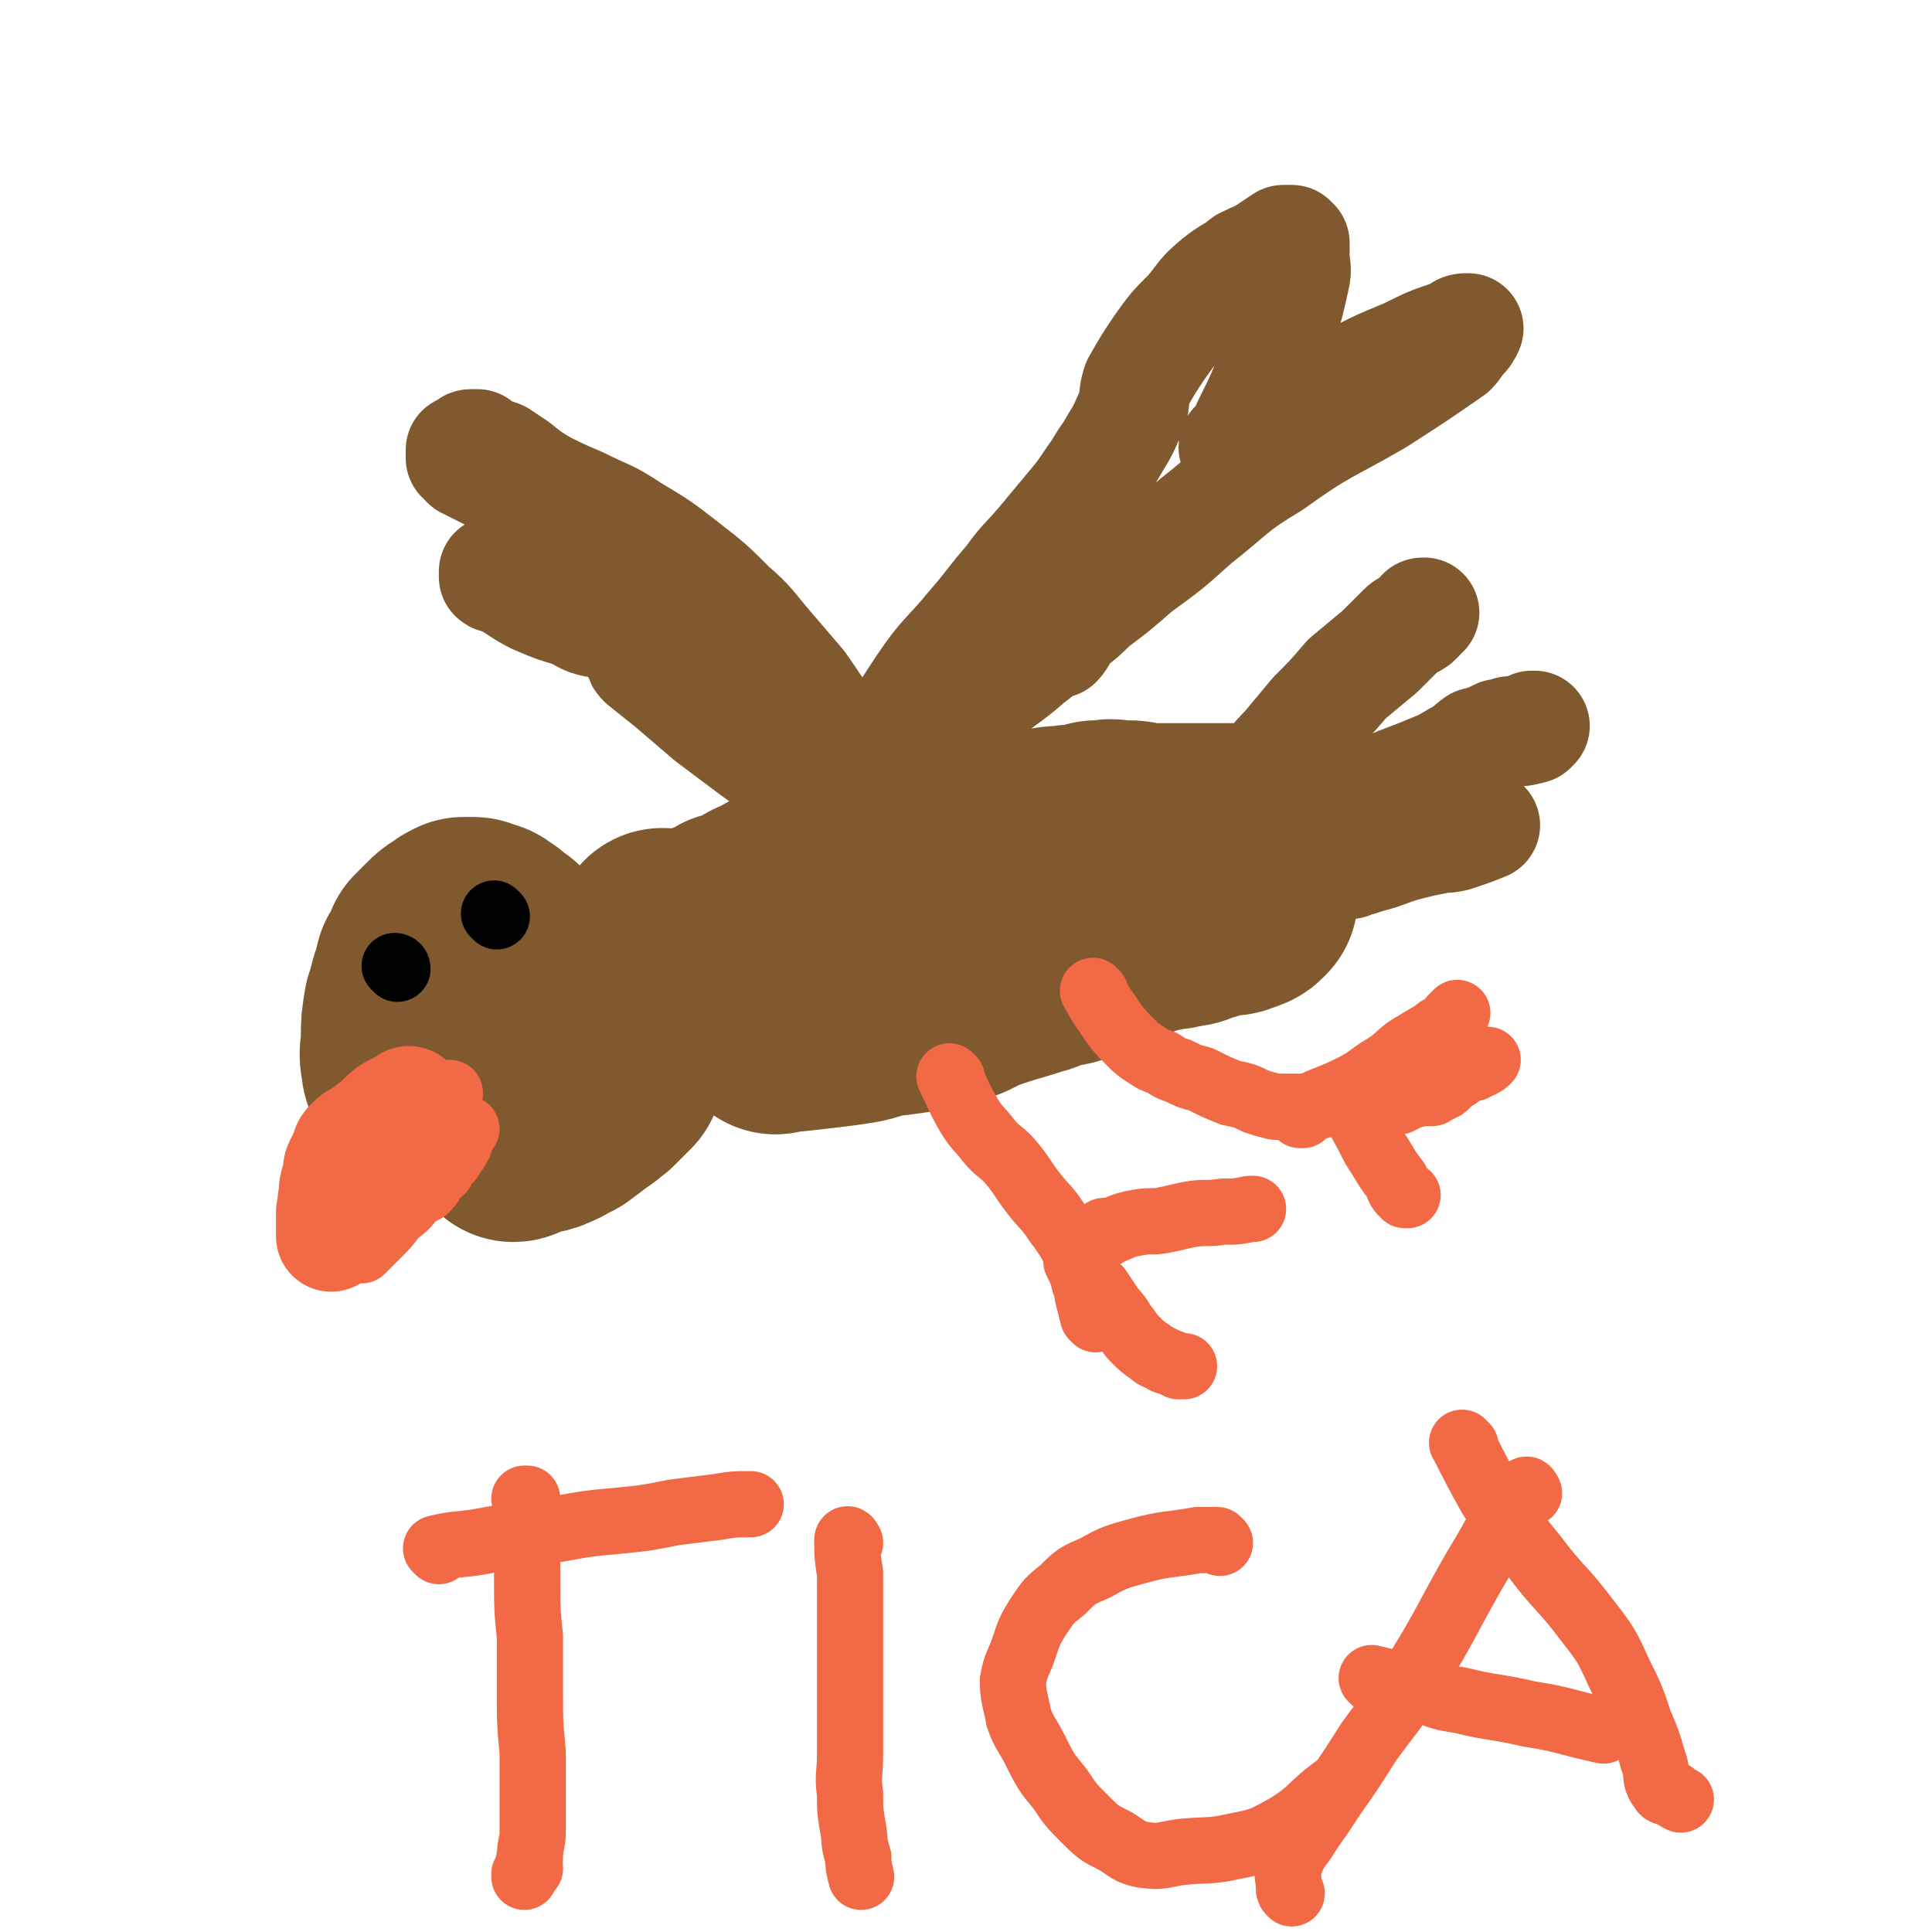
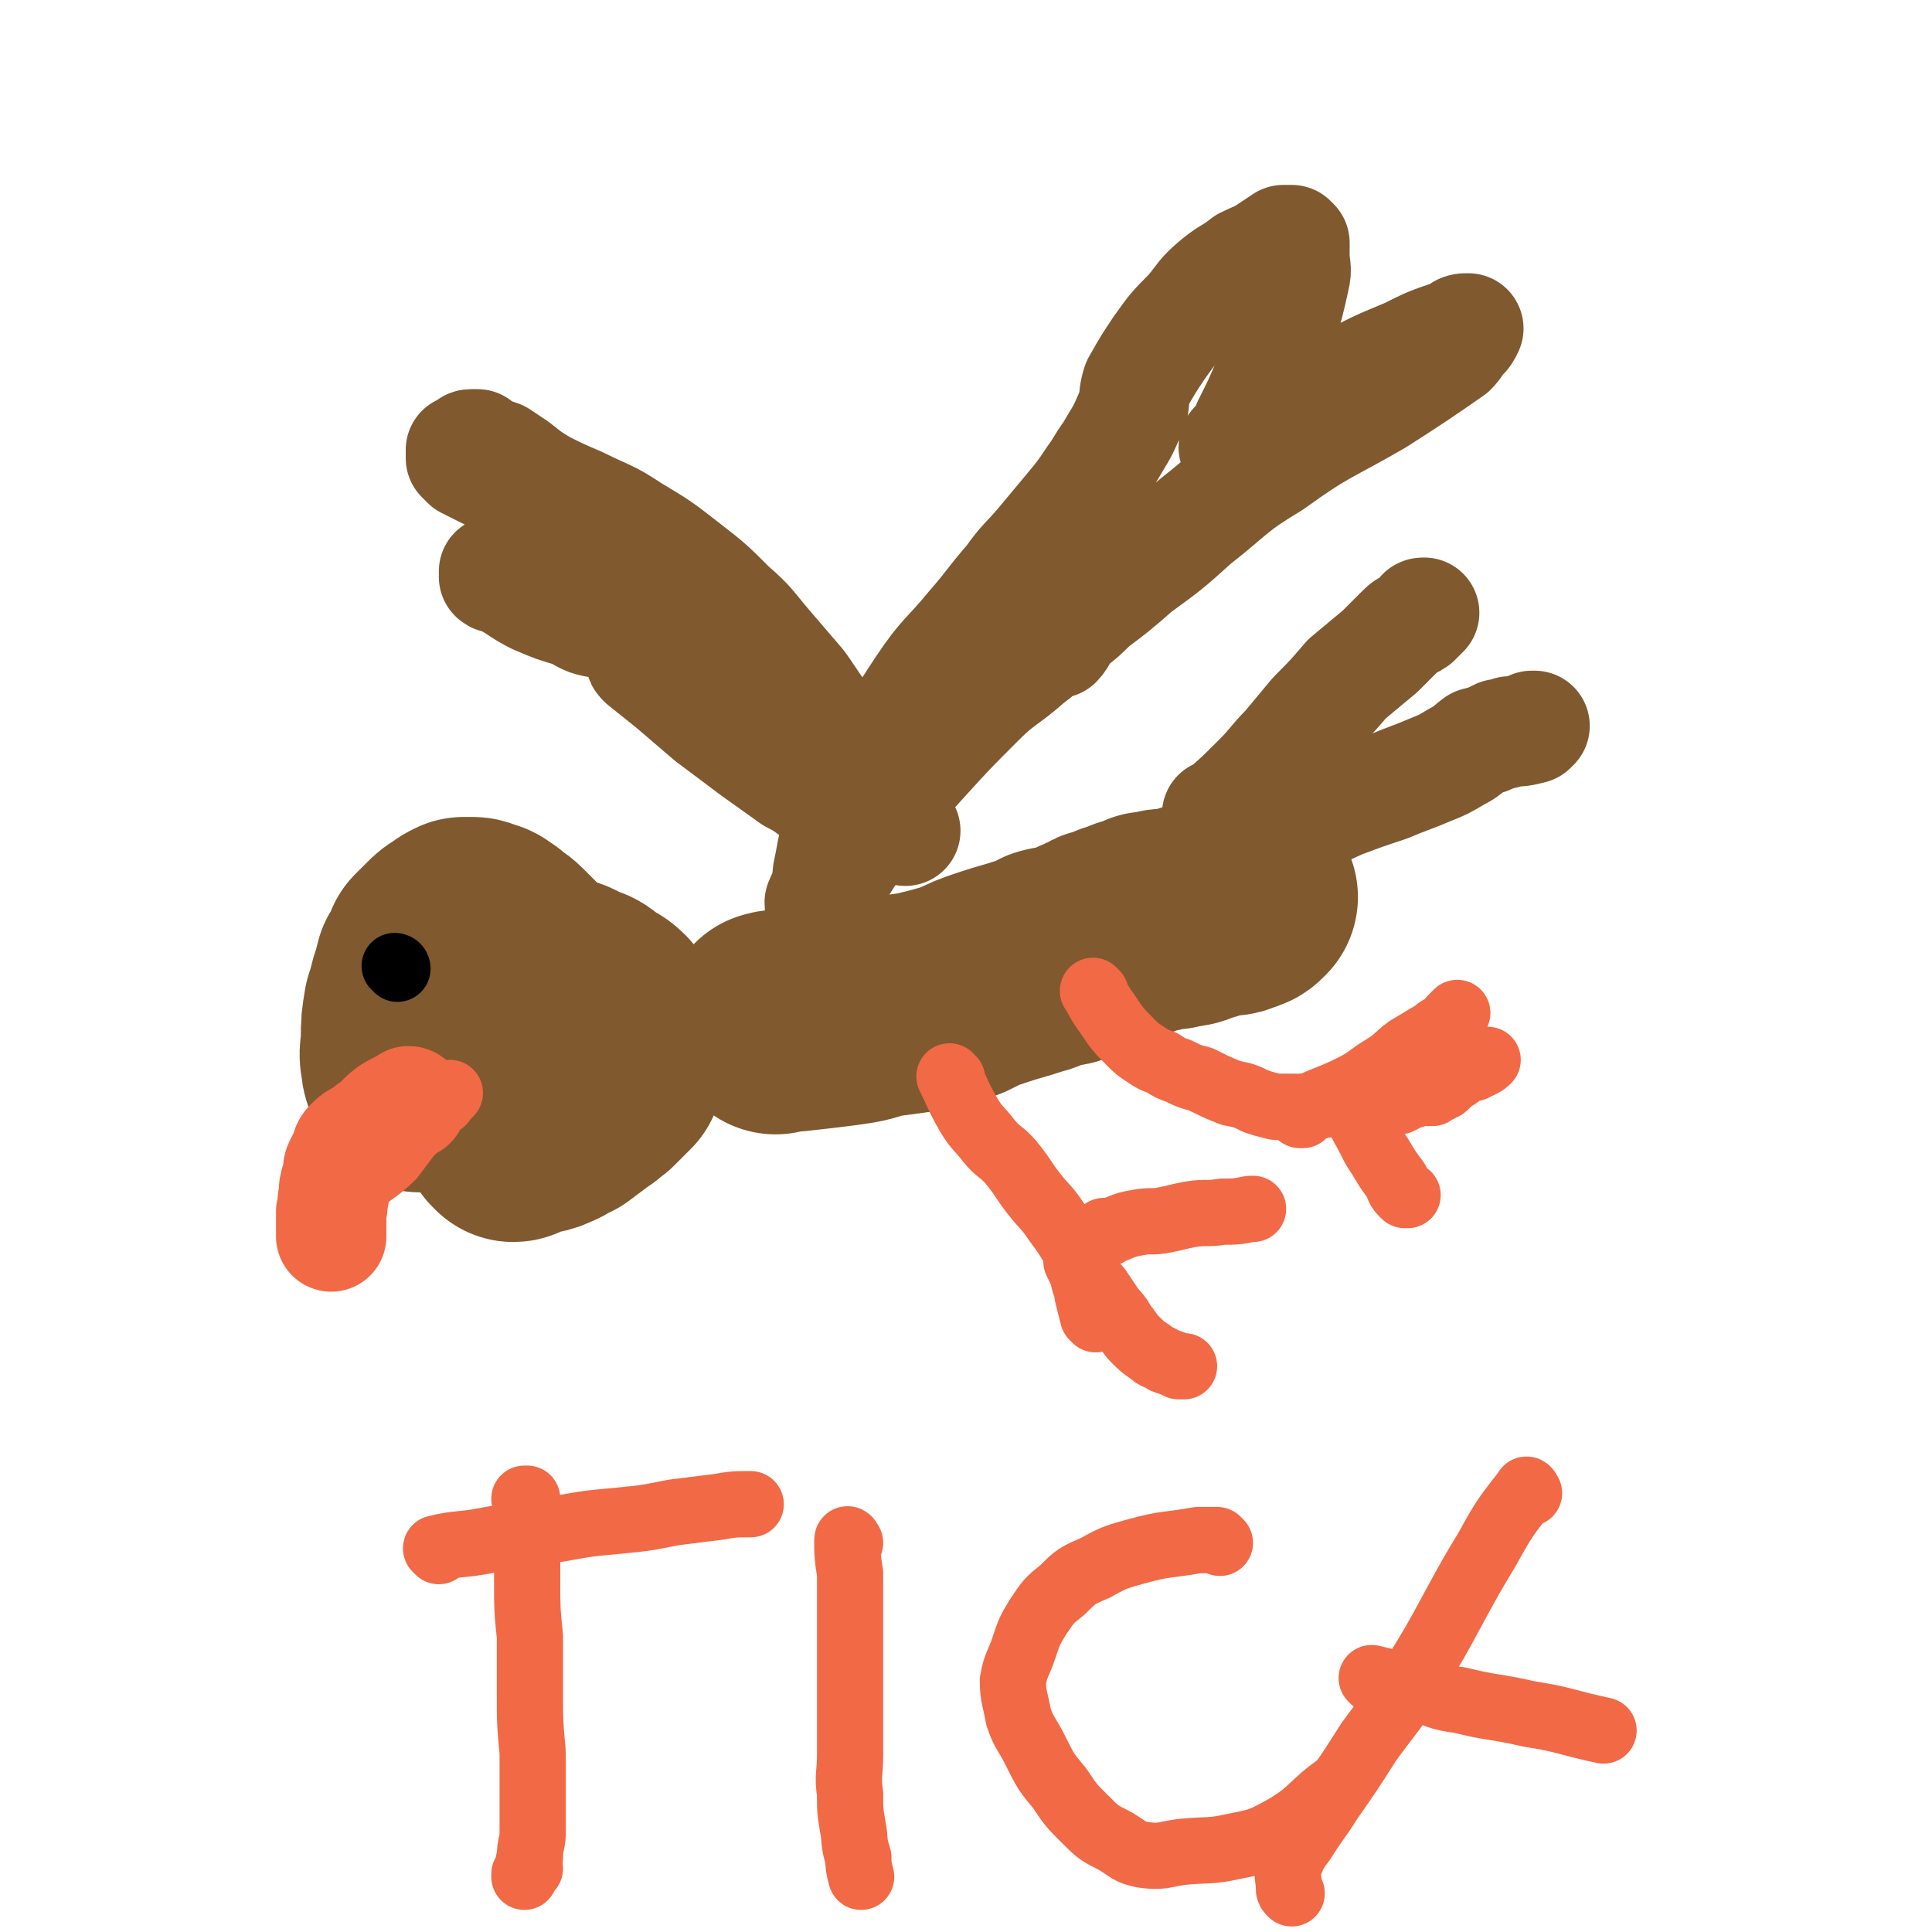
<svg xmlns="http://www.w3.org/2000/svg" viewBox="0 0 700 700" version="1.1">
  <g fill="none" stroke="#81592F" stroke-width="80" stroke-linecap="round" stroke-linejoin="round">
    <path d="M152,392c0,0 0,0 -1,-1 -1,-3 -2,-3 -2,-6 -1,-4 0,-4 0,-9 0,-5 0,-5 1,-11 1,-3 1,-3 2,-7 1,-3 1,-3 2,-7 2,-3 2,-3 3,-6 2,-2 2,-2 4,-4 2,-2 2,-2 4,-3 1,-1 1,-1 3,-2 1,0 1,0 3,0 1,0 1,0 3,1 2,0 2,1 4,2 2,2 3,2 5,4 3,3 3,3 6,6 2,3 2,3 4,6 2,3 2,3 3,5 2,3 2,3 3,7 0,1 0,1 1,3 0,2 0,2 0,4 1,2 1,2 1,4 0,1 0,1 -1,2 0,1 0,1 -1,2 -1,2 -1,2 -2,4 -2,1 -2,1 -3,3 -1,1 -1,1 -2,2 -1,1 -1,1 -3,2 -1,1 -1,1 -2,3 -1,1 -1,1 -3,2 -1,1 0,1 -1,2 -1,0 -1,0 -2,0 -1,1 -1,1 -2,1 -1,-1 -1,-1 -2,-1 0,0 0,-1 -1,-1 -1,-1 -1,-1 -2,-1 0,-1 0,-1 -1,-1 -1,-1 -1,-1 -2,-1 0,-1 0,-1 -1,-2 0,-2 0,-2 -1,-3 0,-1 0,-1 0,-3 -1,-2 -1,-2 -1,-4 0,-2 0,-2 0,-4 1,-4 1,-4 2,-7 1,-4 0,-4 2,-7 3,-4 3,-4 7,-6 4,-2 4,-2 8,-3 4,0 4,0 8,0 3,0 3,-1 6,0 4,1 4,1 7,3 4,1 4,1 7,4 2,1 3,1 5,3 1,2 1,3 2,6 0,3 0,3 1,6 0,2 1,3 0,5 0,2 0,2 -1,4 -1,1 -1,1 -2,2 -2,2 -2,2 -4,4 -2,1 -2,2 -4,3 -4,3 -4,3 -8,6 -3,1 -3,2 -6,3 -2,1 -2,1 -4,1 -2,1 -2,1 -4,1 -1,0 -1,1 -2,1 -1,0 -1,1 -2,1 0,0 0,-1 -1,-1 0,0 0,0 0,0 " />
-     <path d="M241,341c0,0 -1,-1 -1,-1 0,0 0,0 1,1 0,0 0,0 0,0 3,0 3,0 7,0 5,-1 5,-2 11,-4 3,-1 3,-1 6,-3 4,-1 4,-1 8,-3 3,-2 3,-2 6,-3 3,-2 3,-2 6,-3 4,-2 4,-2 8,-3 4,-1 4,-2 8,-2 5,-1 5,-1 10,-2 6,-1 6,-1 12,-1 8,-1 8,-1 16,-2 6,-1 7,0 13,-2 4,-1 4,-2 8,-3 4,-2 5,-2 9,-3 4,-1 4,-2 9,-3 4,-1 4,-1 8,-1 3,-1 3,0 6,0 2,-1 2,-1 5,-2 2,0 2,0 4,0 2,-1 2,0 3,0 2,0 2,0 3,0 1,0 1,0 1,0 3,0 3,0 5,1 2,0 2,0 4,0 1,0 1,0 3,0 1,0 1,0 3,0 2,0 2,0 4,0 2,0 2,0 4,0 2,0 2,0 4,0 3,0 3,0 7,0 3,0 3,0 5,0 2,0 2,0 4,0 1,0 2,0 3,0 0,0 -1,0 -1,0 1,0 1,0 2,0 0,0 0,0 1,0 0,0 0,0 0,0 1,0 1,0 1,0 0,0 0,0 0,0 " />
    <path d="M281,371c0,0 -1,-1 -1,-1 3,-1 4,0 8,0 9,-1 9,-1 17,-2 7,-1 7,-1 13,-3 8,-1 8,-1 15,-2 8,-2 8,-2 15,-4 6,-3 6,-3 12,-5 6,-2 7,-2 13,-4 4,-1 3,-1 7,-3 3,-1 4,0 7,-1 2,-1 2,-1 5,-2 0,0 0,0 1,-1 2,0 2,0 3,-1 1,-1 1,-1 2,-1 1,-1 1,-1 2,-1 1,0 1,0 2,0 1,0 1,0 2,-1 1,0 1,0 1,-1 1,0 1,0 2,0 1,-1 1,-1 2,-1 1,-1 1,-1 3,-1 2,-1 2,-1 4,-2 1,0 1,0 3,0 2,-1 2,-1 4,-1 1,0 1,0 2,0 2,-1 2,0 4,-1 2,0 2,0 3,-1 2,0 1,0 3,-1 2,0 2,0 3,-1 2,0 2,0 5,-1 1,0 1,0 3,0 1,0 1,-1 3,-1 1,-1 1,0 2,-1 0,0 0,0 1,-1 0,0 0,0 0,0 " />
  </g>
  <g fill="none" stroke="#81592F" stroke-width="40" stroke-linecap="round" stroke-linejoin="round">
    <path d="M442,296c0,0 -1,-1 -1,-1 0,0 0,1 0,1 8,-7 8,-7 15,-14 5,-5 5,-6 10,-11 5,-6 5,-6 10,-12 6,-6 6,-6 12,-13 6,-5 6,-5 12,-10 4,-4 4,-4 8,-8 2,-2 2,-1 5,-3 1,-1 1,-1 2,-2 0,-1 0,-1 1,-1 0,0 0,0 0,0 0,0 0,0 0,0 " />
    <path d="M446,310c0,0 -2,-1 -1,-1 3,-2 4,-1 8,-3 8,-4 8,-4 17,-7 8,-4 7,-4 16,-8 8,-3 8,-3 17,-6 7,-3 8,-3 15,-6 5,-2 5,-2 10,-5 4,-2 3,-2 7,-5 4,-1 4,-1 8,-3 2,0 2,0 4,-1 4,0 4,0 8,-1 0,0 0,0 0,-1 0,0 1,0 1,0 " />
-     <path d="M489,313c0,0 -1,-1 -1,-1 0,0 0,1 0,1 4,-1 4,-1 7,-2 8,-2 8,-3 16,-5 4,-1 4,-1 9,-2 3,-1 3,0 7,-1 6,-2 6,-2 11,-4 " />
    <path d="M298,334c0,0 -1,-1 -1,-1 0,0 1,1 1,1 1,-8 1,-9 2,-18 2,-9 1,-9 5,-17 5,-13 6,-12 13,-24 8,-13 8,-14 16,-26 8,-12 9,-11 18,-22 7,-8 7,-9 14,-17 5,-7 5,-6 11,-13 5,-6 5,-6 10,-12 5,-6 5,-6 9,-12 3,-4 3,-5 6,-9 4,-7 4,-6 7,-13 3,-5 1,-6 3,-12 4,-7 4,-7 8,-13 5,-7 5,-7 11,-13 5,-6 4,-6 10,-11 5,-4 5,-3 10,-7 4,-2 5,-2 8,-4 3,-2 3,-2 6,-4 1,0 1,0 3,0 0,0 0,0 0,0 0,0 0,0 0,0 0,0 0,0 1,1 0,1 0,0 0,1 0,2 0,2 0,3 0,5 1,5 0,9 -2,9 -2,9 -5,19 -2,9 -2,9 -5,19 -3,7 -3,7 -7,15 -1,3 -1,3 -3,6 -1,1 -2,1 -2,2 0,0 0,0 1,0 0,0 0,0 0,0 2,-2 1,-2 3,-4 7,-4 7,-4 14,-8 11,-5 11,-5 22,-11 11,-6 11,-6 23,-11 8,-4 8,-4 17,-7 2,-1 2,-2 4,-2 1,0 1,0 1,0 0,0 0,0 0,0 0,0 0,0 0,0 -1,2 -1,2 -2,3 -2,2 -2,3 -4,5 -13,9 -13,9 -27,18 -19,11 -20,10 -38,23 -15,9 -14,10 -28,21 -10,9 -10,9 -21,17 -8,7 -8,7 -16,13 -4,4 -4,4 -8,7 -3,3 -3,5 -5,7 -1,0 -1,-1 -1,-2 0,0 0,0 0,0 0,0 0,0 0,0 0,0 0,0 0,0 0,0 0,0 0,0 0,0 0,0 0,0 -1,0 -1,1 -1,1 -4,4 -4,4 -8,7 -9,8 -10,7 -18,15 -11,11 -11,11 -21,22 -10,11 -10,11 -19,23 -6,8 -6,9 -12,18 -3,5 -4,5 -6,10 0,3 1,3 1,6 " />
    <path d="M311,274c0,0 0,0 -1,-1 -5,-5 -5,-5 -9,-10 -6,-7 -6,-8 -11,-15 -6,-7 -6,-7 -12,-14 -6,-7 -6,-8 -13,-14 -8,-8 -8,-8 -17,-15 -9,-7 -9,-7 -19,-13 -9,-6 -9,-5 -19,-10 -7,-3 -7,-3 -13,-6 -5,-3 -5,-3 -10,-7 -3,-2 -3,-2 -6,-4 -3,-1 -3,-1 -5,-2 -2,-1 -2,-1 -3,-2 -1,0 -1,0 -2,0 -1,0 -1,0 -1,1 -1,0 -1,0 -1,0 0,1 0,1 0,1 -1,0 -1,0 -1,0 0,0 0,0 -1,0 0,1 0,1 0,1 0,0 0,0 0,1 0,0 0,0 0,1 1,1 1,1 2,2 1,0 1,0 2,1 4,2 4,2 8,4 6,4 6,4 13,6 8,4 8,4 16,8 7,2 7,2 13,5 5,2 5,2 10,4 3,2 3,2 7,3 1,1 1,1 3,2 0,0 0,0 1,0 0,0 0,0 0,0 0,0 0,0 0,0 0,0 0,0 -1,1 0,0 0,0 0,0 -3,1 -3,1 -5,1 -5,0 -5,0 -9,0 -8,0 -8,0 -15,0 -7,1 -7,0 -13,1 -6,0 -6,0 -11,1 -3,0 -3,0 -6,1 -1,0 -1,0 -2,1 0,0 -1,0 -1,0 0,1 0,1 0,2 1,1 2,0 3,1 6,3 6,4 12,7 7,3 7,3 14,5 5,3 5,3 11,4 4,1 4,0 8,1 3,0 3,0 6,1 2,0 2,-1 4,0 1,0 1,0 1,1 0,1 0,1 0,1 0,1 0,1 -1,2 0,1 0,1 -1,2 -1,0 -1,0 -1,1 -1,0 -1,0 -2,1 0,0 0,0 0,1 -1,0 -1,0 -1,1 0,1 0,1 1,2 5,4 5,4 10,8 7,6 7,6 14,12 8,6 8,6 16,12 7,5 7,5 14,10 6,3 6,4 11,7 6,3 6,3 12,6 6,2 6,2 11,4 4,1 4,1 7,2 " />
  </g>
  <g fill="none" stroke="#F26946" stroke-width="40" stroke-linecap="round" stroke-linejoin="round">
    <path d="M149,400c0,0 0,-1 -1,-1 -3,2 -4,2 -7,4 -4,3 -3,4 -7,6 -3,3 -4,2 -7,5 -2,2 -1,2 -2,4 -1,2 -1,2 -2,4 -1,2 0,2 -1,5 -1,3 -1,3 -1,6 -1,3 0,3 -1,6 0,3 0,3 0,6 0,1 0,1 0,3 " />
  </g>
  <g fill="none" stroke="#000000" stroke-width="24" stroke-linecap="round" stroke-linejoin="round">
-     <path d="M180,332c0,0 -1,-1 -1,-1 0,0 0,0 1,1 0,0 0,0 0,0 " />
    <path d="M144,351c0,0 -1,-1 -1,-1 0,0 1,0 1,1 0,0 0,0 0,0 " />
  </g>
  <g fill="none" stroke="#F26946" stroke-width="24" stroke-linecap="round" stroke-linejoin="round">
    <path d="M124,438c0,0 -1,-1 -1,-1 0,0 1,0 1,1 0,0 0,0 0,0 0,0 -1,-1 -1,-1 0,0 1,0 1,1 0,0 0,0 0,0 0,0 -1,-1 -1,-1 0,0 1,0 1,1 0,0 0,0 0,0 0,0 -1,0 -1,-1 1,-1 2,-1 3,-3 2,-2 1,-2 3,-4 6,-6 7,-5 13,-11 3,-4 3,-4 6,-8 2,-2 2,-2 5,-5 2,-2 2,-2 4,-4 1,-1 1,-1 2,-2 1,-1 1,0 2,-2 0,0 0,0 0,0 1,-1 1,-1 2,-2 0,0 0,0 0,0 " />
-     <path d="M131,453c0,0 -1,-1 -1,-1 0,0 1,0 1,1 0,0 0,0 0,0 0,0 -1,-1 -1,-1 0,0 1,0 1,1 0,0 0,0 0,0 3,-3 3,-3 6,-6 3,-3 3,-3 6,-7 4,-3 4,-3 7,-7 2,-1 2,-1 4,-2 2,-2 2,-2 3,-5 2,-1 2,-1 3,-2 1,-2 1,-2 2,-3 1,-1 1,-1 2,-3 1,-1 1,-1 2,-3 1,-1 0,-1 1,-3 0,-1 0,-1 1,-2 0,-1 0,-1 1,-1 " />
    <path d="M397,360c0,0 -1,-1 -1,-1 2,3 2,4 5,8 4,6 4,6 9,11 2,2 2,2 5,4 3,2 3,2 6,3 3,2 3,2 6,3 4,2 4,2 8,3 6,3 6,3 11,5 5,1 5,1 9,3 3,1 3,1 7,2 3,0 3,0 6,0 2,0 2,0 4,0 5,0 5,0 9,-1 3,0 3,0 7,0 4,0 4,0 8,0 3,0 3,0 7,0 2,-1 2,-1 4,-1 2,-1 2,-1 3,-2 2,0 2,0 3,-1 1,0 1,0 2,0 1,0 1,0 2,0 1,0 1,0 2,0 0,0 0,-1 1,-1 1,0 1,0 2,-1 1,0 1,0 2,-1 1,-1 1,-1 2,-2 2,-1 2,-1 3,-2 1,-1 1,-1 2,-2 1,0 2,0 3,0 1,-1 1,-1 2,-1 2,-1 2,-1 3,-2 " />
    <path d="M472,404c0,0 -1,-1 -1,-1 0,0 0,0 0,1 0,0 0,0 0,0 1,0 -1,-1 0,-1 8,-5 9,-4 19,-9 6,-3 6,-4 11,-7 5,-3 5,-4 9,-7 5,-3 5,-3 10,-6 1,-1 1,-1 3,-2 2,-1 2,-1 3,-3 1,-1 1,-1 2,-2 " />
    <path d="M493,405c0,0 -1,-1 -1,-1 1,3 2,4 4,8 2,4 2,4 4,7 3,5 3,5 6,9 1,3 1,3 3,5 0,0 1,0 1,0 " />
    <path d="M345,391c0,0 -1,-1 -1,-1 3,6 3,7 7,14 3,5 4,5 7,9 4,5 5,4 9,9 4,5 4,6 8,11 4,5 4,4 8,10 3,4 3,4 6,9 2,4 1,5 4,9 2,3 2,3 5,6 2,3 2,3 4,6 2,3 3,3 5,7 2,2 2,3 4,5 3,3 3,3 6,5 2,2 2,1 5,3 3,1 3,1 5,2 1,0 1,0 2,0 " />
    <path d="M401,447c0,0 -1,-1 -1,-1 0,0 0,1 0,1 6,-2 6,-3 12,-4 5,-1 5,0 10,-1 5,-1 4,-1 9,-2 6,-1 6,0 12,-1 5,0 5,0 10,-1 0,0 0,0 1,0 " />
    <path d="M391,457c0,0 -1,-1 -1,-1 0,0 0,0 0,1 2,4 2,4 3,8 1,2 1,2 1,4 1,4 1,4 2,8 0,0 0,0 1,1 " />
    <path d="M191,544c0,0 -1,-1 -1,-1 0,0 1,0 1,0 0,7 0,7 0,14 0,8 0,8 0,15 0,11 0,11 1,21 0,10 0,10 0,20 0,11 0,11 1,22 0,8 0,8 0,17 0,6 0,6 0,12 0,4 -1,4 -1,9 -1,2 0,2 0,4 -1,1 -1,1 -2,2 0,0 0,1 0,1 0,0 0,0 0,0 " />
    <path d="M159,562c0,0 -1,-1 -1,-1 8,-2 9,-1 19,-3 12,-2 12,-3 25,-4 11,-2 11,-2 22,-3 10,-1 10,-1 20,-3 8,-1 8,-1 16,-2 6,-1 6,-1 12,-1 " />
    <path d="M308,559c0,0 -1,-2 -1,-1 0,5 0,6 1,12 0,7 0,7 0,14 0,7 0,7 0,14 0,9 0,9 0,18 0,10 0,10 0,20 0,7 -1,7 0,14 0,6 0,6 1,12 1,5 0,5 2,11 0,3 0,3 1,7 " />
    <path d="M442,559c0,0 -1,-1 -1,-1 0,0 0,0 0,0 0,0 0,0 0,0 -3,0 -4,0 -7,0 -11,2 -11,1 -22,4 -7,2 -8,2 -15,6 -7,3 -7,3 -12,8 -5,4 -5,4 -9,10 -3,5 -3,5 -5,11 -2,6 -3,6 -4,12 0,6 1,7 2,13 2,6 3,6 6,12 4,8 4,8 9,14 4,6 4,6 9,11 5,5 5,5 11,8 5,3 5,4 10,5 7,1 7,0 14,-1 10,-1 10,0 19,-2 10,-2 10,-2 19,-7 10,-6 9,-8 19,-15 " />
    <path d="M554,541c0,0 -1,-2 -1,-1 -7,9 -8,10 -14,21 -6,10 -6,10 -12,21 -7,13 -7,13 -15,26 -7,12 -8,12 -16,23 -7,11 -7,11 -14,21 -5,8 -5,7 -10,15 -3,4 -3,4 -5,9 -1,4 0,4 0,8 0,1 0,1 1,2 " />
-     <path d="M531,524c0,0 -2,-2 -1,-1 4,8 5,10 10,19 7,11 7,11 16,22 9,12 10,11 19,23 7,9 7,9 12,20 4,8 4,8 7,17 3,7 3,7 5,14 2,5 0,6 3,10 1,2 2,1 4,2 1,1 1,1 3,2 " />
    <path d="M498,609c0,0 -1,-1 -1,-1 0,0 0,0 0,0 8,2 9,2 17,4 7,2 7,3 15,4 12,3 12,2 25,5 13,2 13,3 27,6 " />
  </g>
</svg>